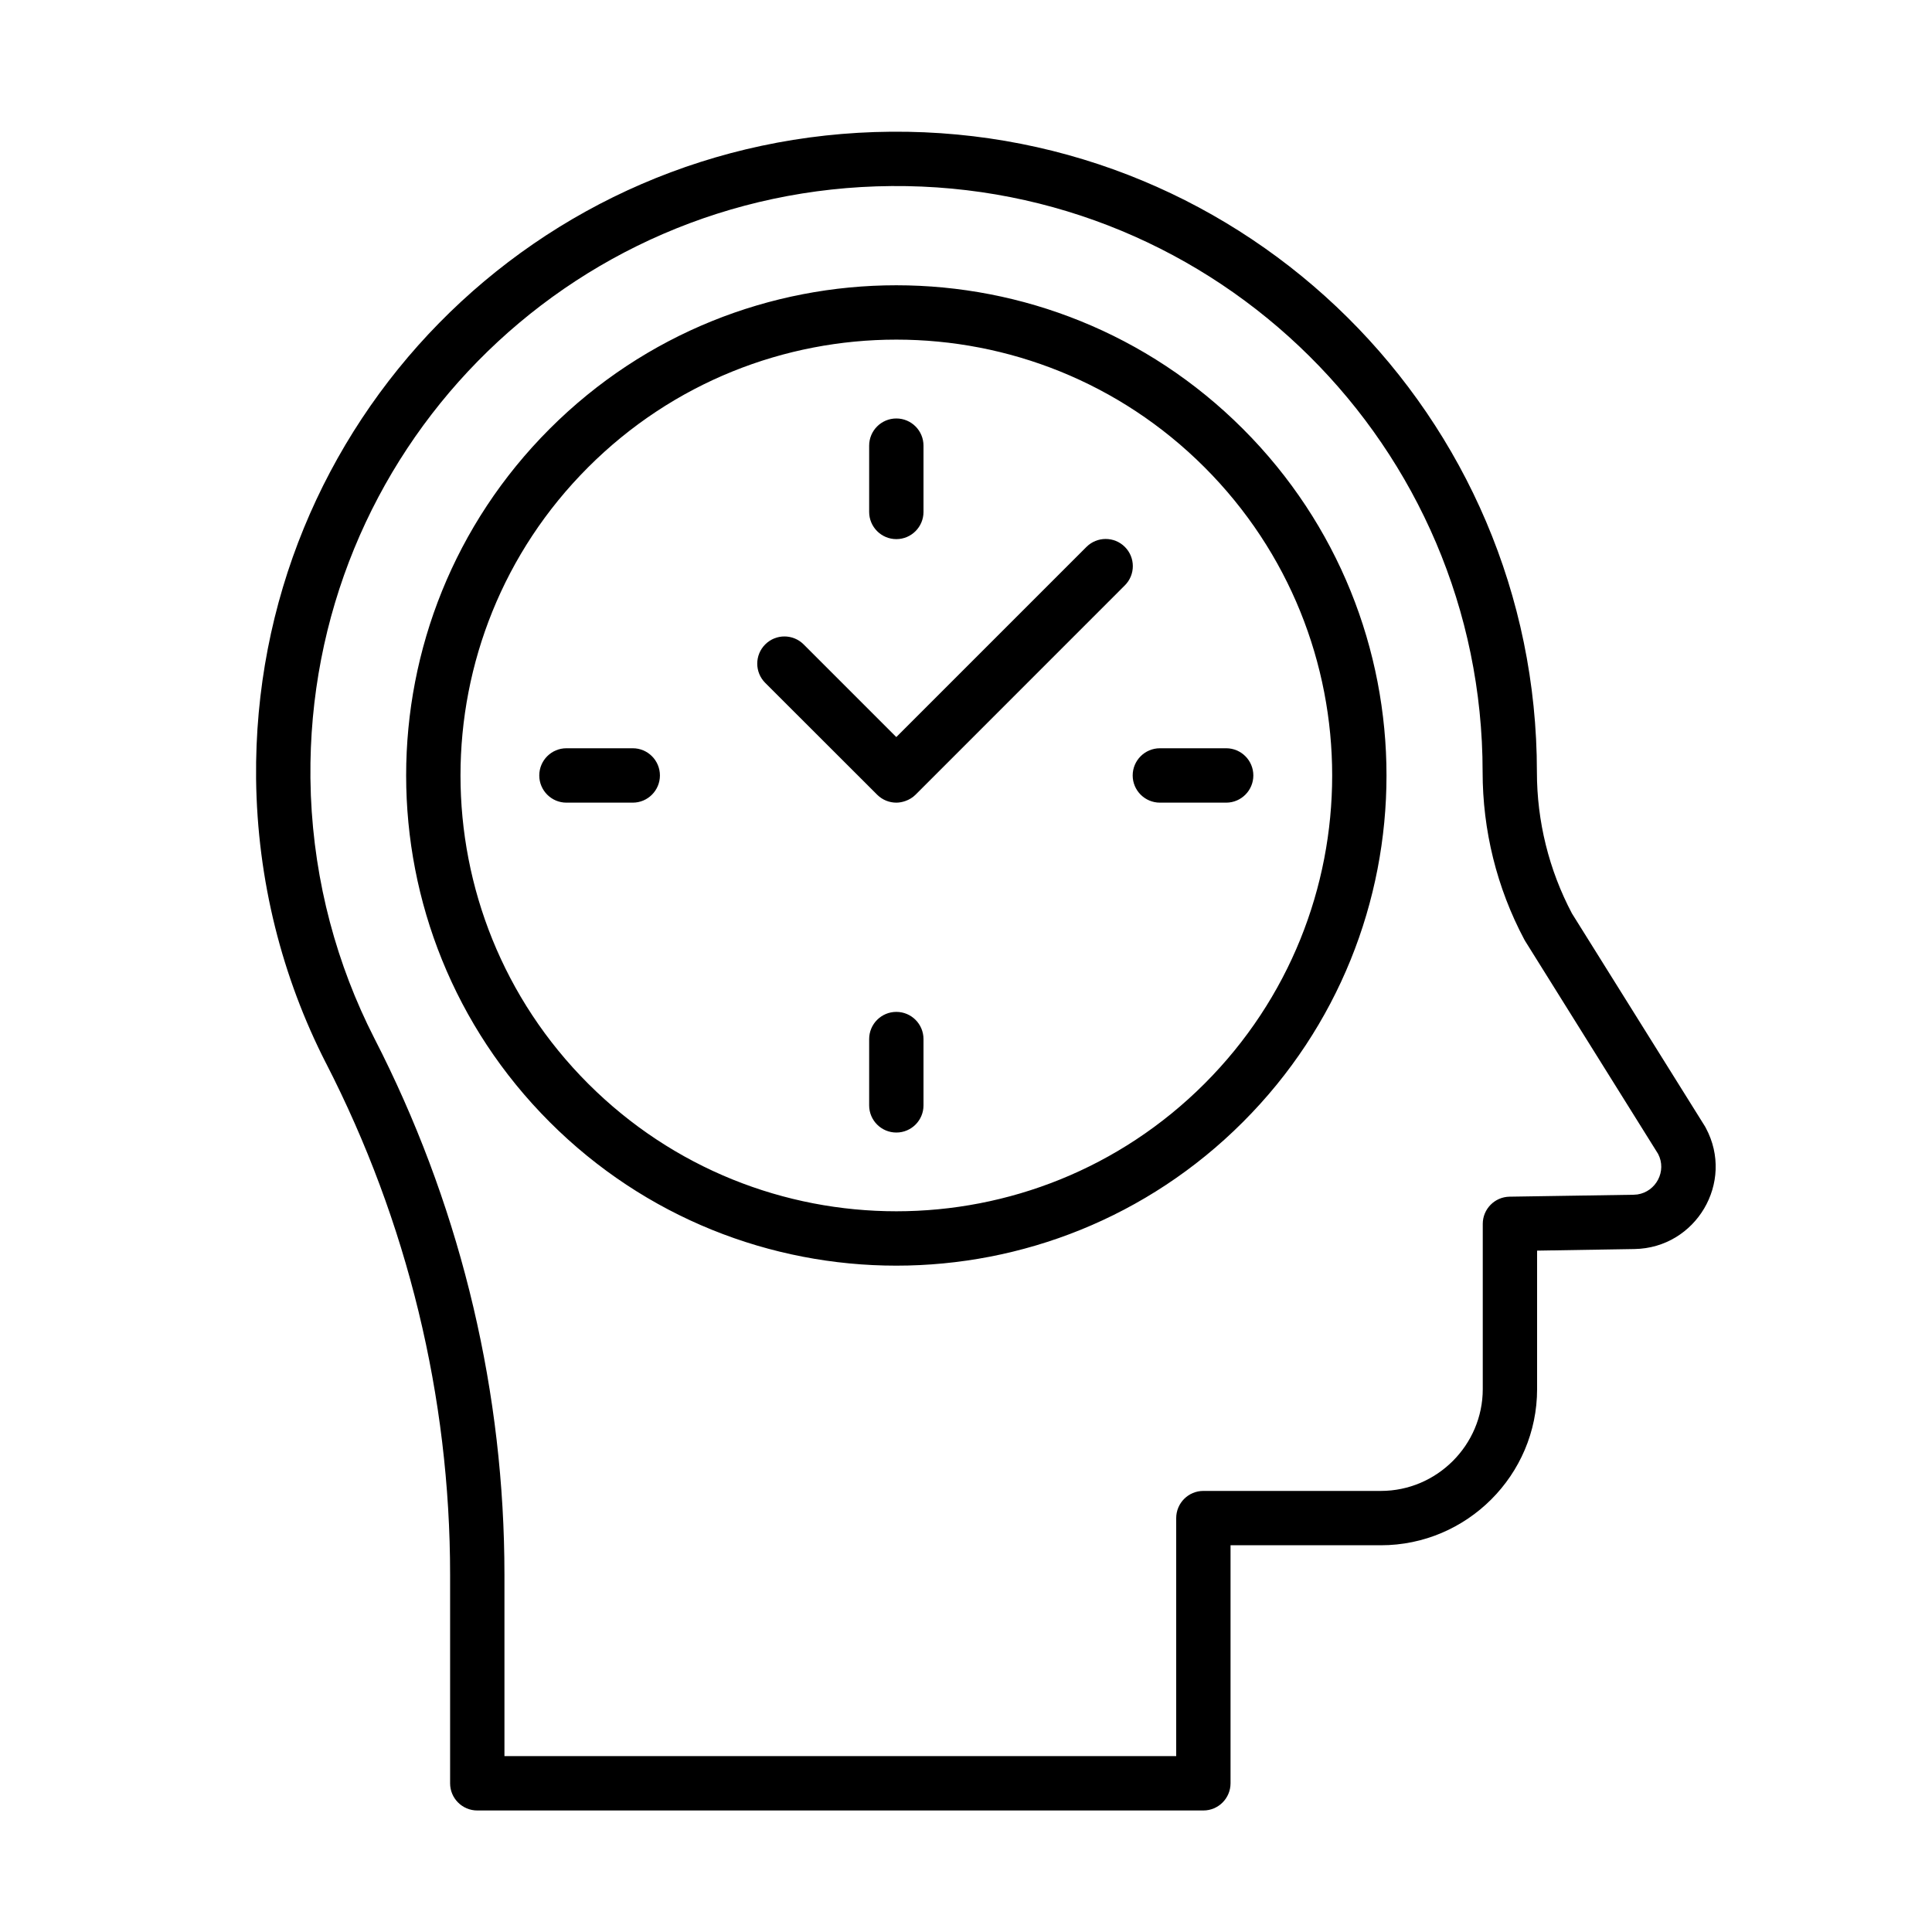
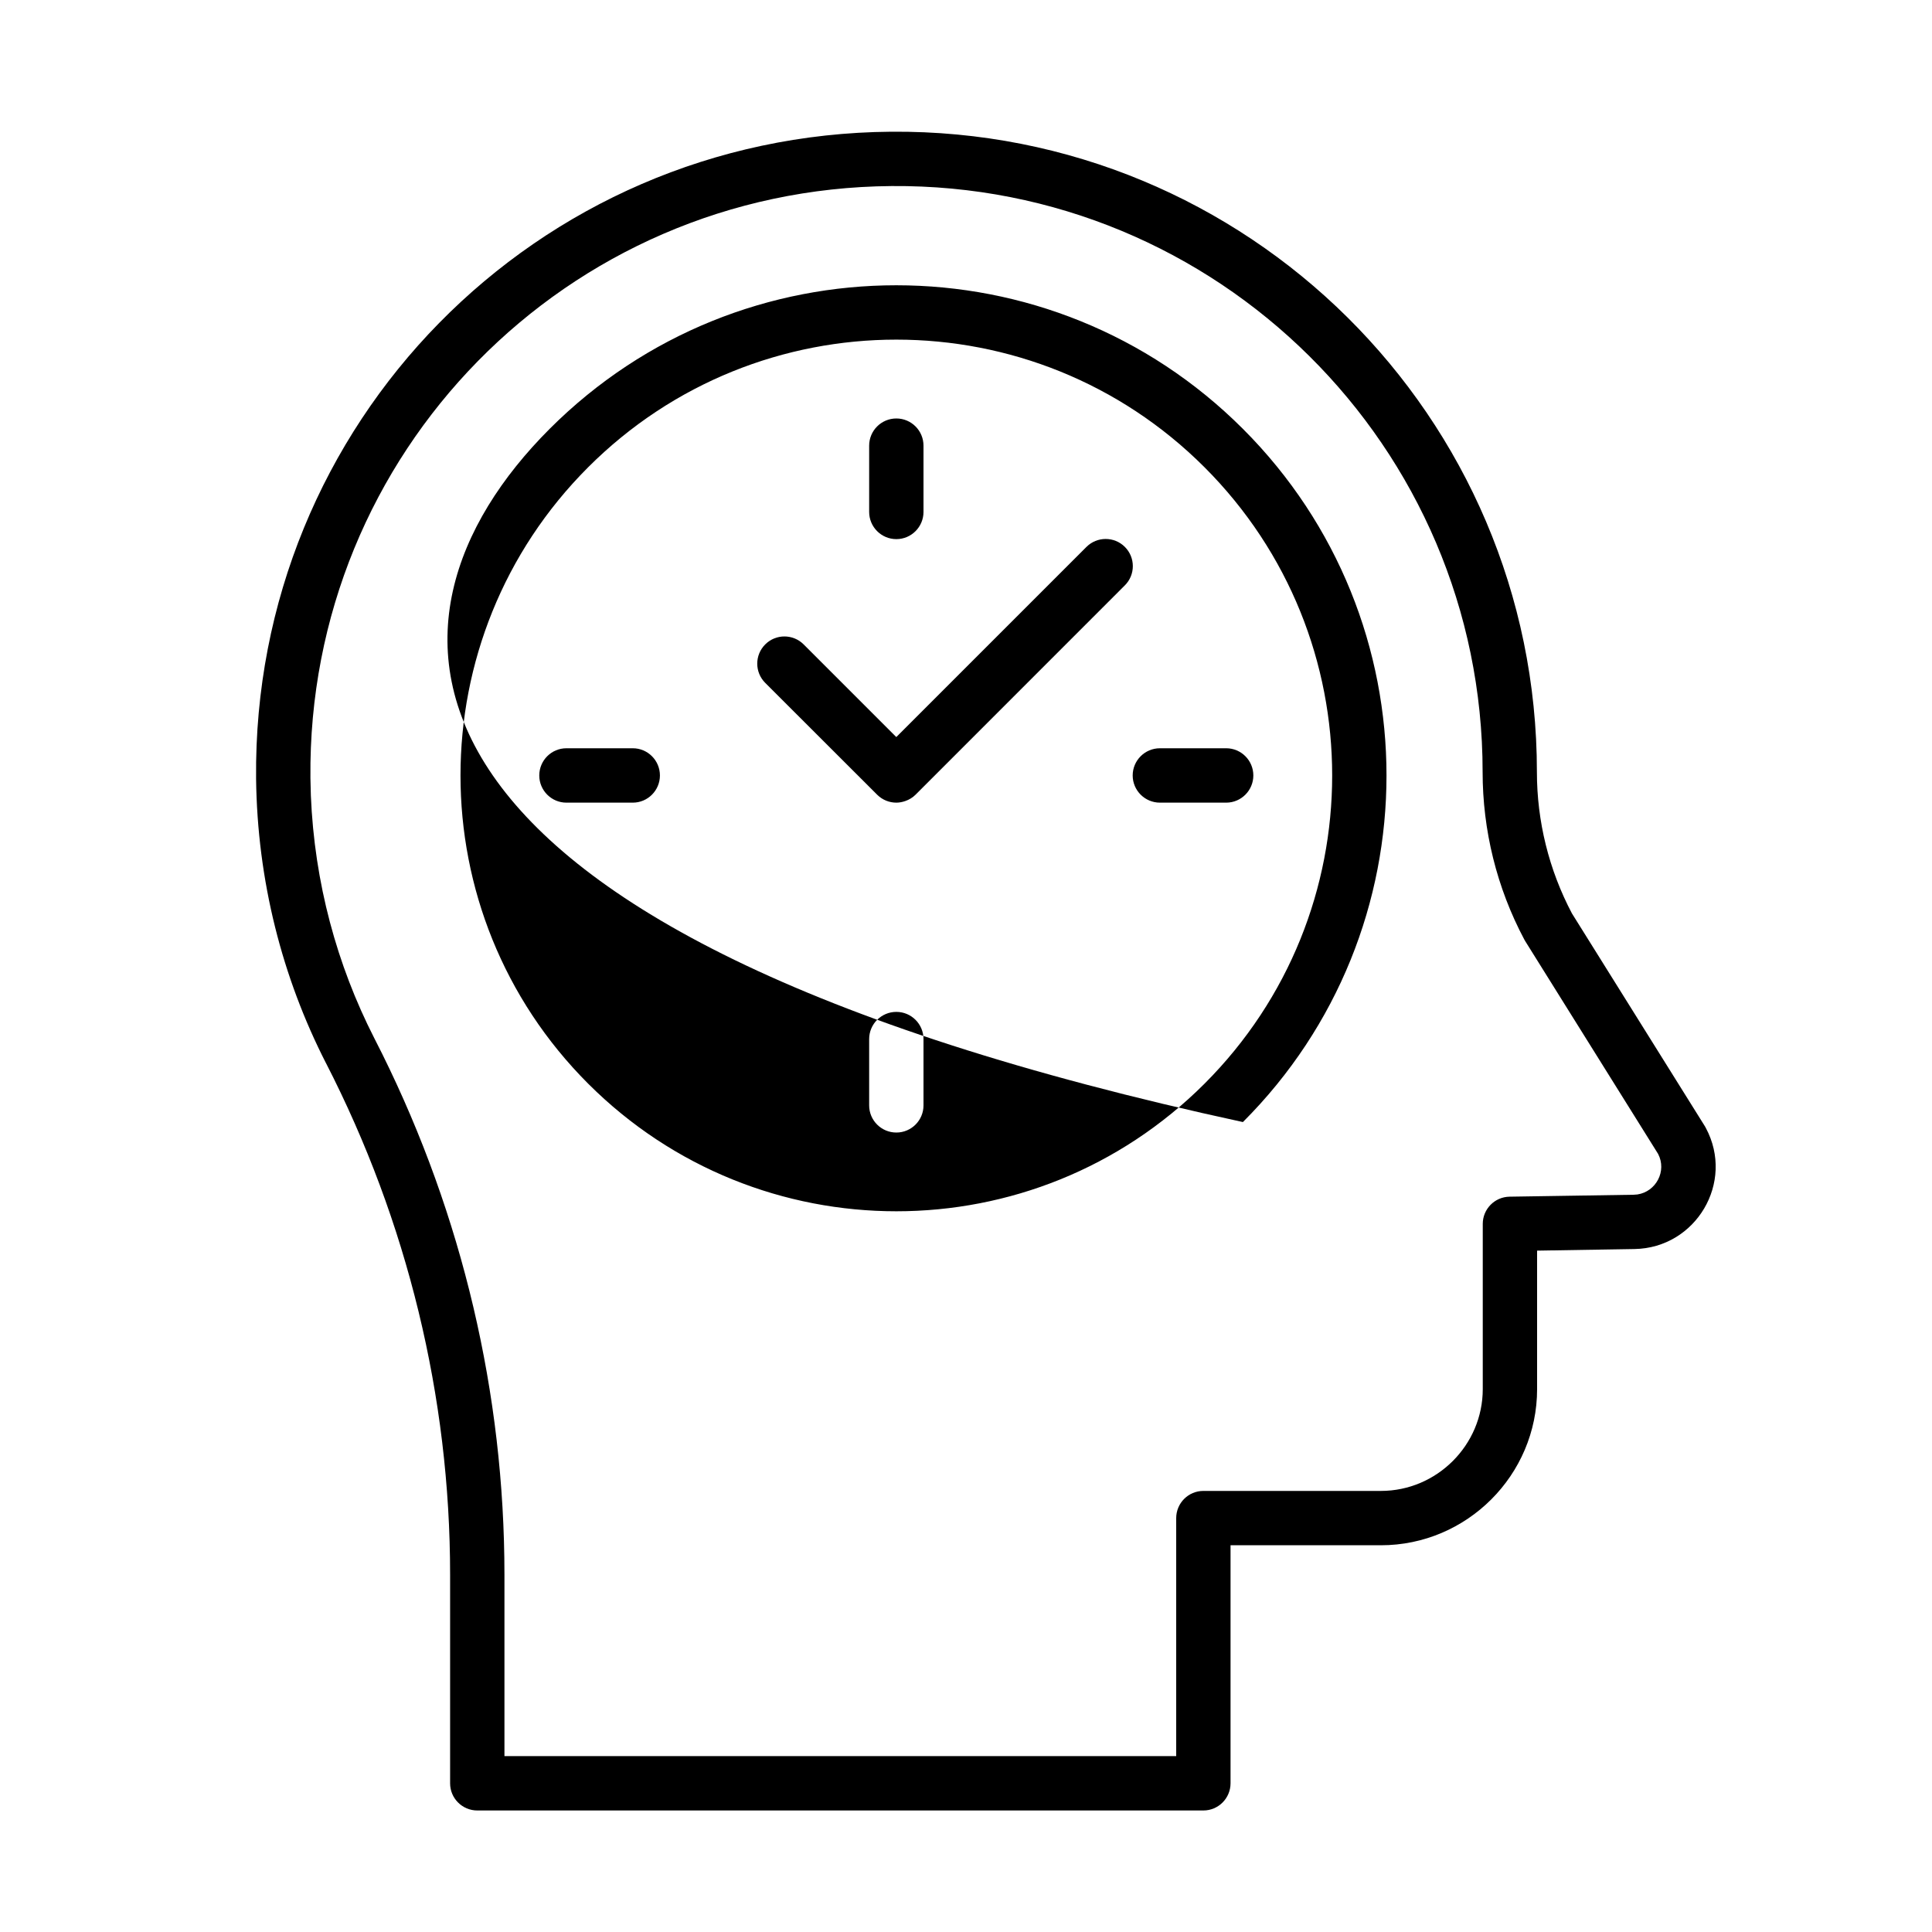
<svg xmlns="http://www.w3.org/2000/svg" width="40" height="40" viewBox="0 0 40 40" fill="none">
-   <path d="M18.45 2.727C25.824 2.668 31.82 8.625 31.82 15.982C31.82 17.003 32.068 18.008 32.545 18.911L35.3 23.321L35.318 23.354C35.921 24.48 35.112 25.838 33.841 25.86L31.824 25.893V28.76C31.824 30.54 30.37 31.993 28.59 31.993H25.477V36.922C25.476 37.232 25.225 37.484 24.914 37.484H9.882C9.571 37.484 9.319 37.232 9.319 36.922V32.603C9.319 28.921 8.435 25.293 6.748 22.008L6.747 22.007C5.844 20.238 5.327 18.237 5.302 16.121V16.119C5.227 8.768 11.099 2.785 18.45 2.727ZM18.458 3.852C11.73 3.905 6.359 9.379 6.427 16.107L6.436 16.47C6.51 18.275 6.975 19.978 7.749 21.494L7.912 21.817C9.574 25.174 10.444 28.861 10.444 32.603V36.358H24.352V31.431C24.352 31.12 24.604 30.868 24.914 30.868H28.59C29.748 30.868 30.699 29.919 30.699 28.76V25.339C30.699 25.032 30.946 24.781 31.253 24.776L33.821 24.736L33.901 24.73C34.289 24.671 34.514 24.243 34.329 23.89L31.578 19.485C31.571 19.474 31.565 19.463 31.559 19.452C30.989 18.381 30.696 17.19 30.696 15.982C30.696 9.25 25.207 3.798 18.458 3.852ZM11.381 8.878C15.344 4.915 21.77 4.916 25.733 8.879C29.697 12.842 29.697 19.268 25.733 23.231C21.77 27.195 15.344 27.195 11.381 23.231C7.418 19.268 7.418 12.841 11.381 8.878ZM24.939 9.675C21.415 6.151 15.701 6.15 12.177 9.674C8.653 13.198 8.653 18.912 12.177 22.436C15.701 25.959 21.415 25.959 24.939 22.436C28.462 18.912 28.462 13.199 24.939 9.675ZM18.558 20.95C18.868 20.95 19.12 21.202 19.12 21.513V22.886C19.12 23.196 18.868 23.448 18.558 23.448C18.247 23.448 17.995 23.196 17.995 22.886V21.513C17.995 21.202 18.247 20.95 18.558 20.95ZM13.101 15.492C13.411 15.492 13.663 15.744 13.663 16.055C13.663 16.365 13.411 16.618 13.101 16.618H11.727C11.417 16.618 11.165 16.365 11.165 16.055C11.165 15.744 11.417 15.492 11.727 15.492H13.101ZM22.494 11.323C22.714 11.104 23.07 11.104 23.289 11.323C23.509 11.543 23.509 11.899 23.289 12.119L18.956 16.453C18.895 16.514 18.822 16.557 18.745 16.584C18.684 16.605 18.621 16.618 18.558 16.618C18.414 16.618 18.27 16.563 18.16 16.453L15.843 14.138C15.623 13.918 15.623 13.562 15.843 13.342C16.062 13.122 16.419 13.122 16.639 13.342L18.557 15.26L22.494 11.323ZM25.387 15.492C25.697 15.492 25.949 15.744 25.949 16.055C25.949 16.365 25.697 16.618 25.387 16.618H24.015C23.704 16.618 23.451 16.365 23.451 16.055C23.451 15.744 23.704 15.492 24.015 15.492H25.387ZM18.558 8.664C18.868 8.664 19.12 8.916 19.12 9.227V10.599C19.12 10.909 18.868 11.162 18.558 11.162C18.247 11.162 17.995 10.909 17.995 10.599V9.227C17.995 8.916 18.247 8.664 18.558 8.664Z" fill="black" />
+   <path d="M18.45 2.727C25.824 2.668 31.82 8.625 31.82 15.982C31.82 17.003 32.068 18.008 32.545 18.911L35.3 23.321L35.318 23.354C35.921 24.48 35.112 25.838 33.841 25.86L31.824 25.893V28.76C31.824 30.54 30.37 31.993 28.59 31.993H25.477V36.922C25.476 37.232 25.225 37.484 24.914 37.484H9.882C9.571 37.484 9.319 37.232 9.319 36.922V32.603C9.319 28.921 8.435 25.293 6.748 22.008L6.747 22.007C5.844 20.238 5.327 18.237 5.302 16.121V16.119C5.227 8.768 11.099 2.785 18.45 2.727ZM18.458 3.852C11.73 3.905 6.359 9.379 6.427 16.107L6.436 16.47C6.51 18.275 6.975 19.978 7.749 21.494L7.912 21.817C9.574 25.174 10.444 28.861 10.444 32.603V36.358H24.352V31.431C24.352 31.12 24.604 30.868 24.914 30.868H28.59C29.748 30.868 30.699 29.919 30.699 28.76V25.339C30.699 25.032 30.946 24.781 31.253 24.776L33.821 24.736L33.901 24.73C34.289 24.671 34.514 24.243 34.329 23.89L31.578 19.485C31.571 19.474 31.565 19.463 31.559 19.452C30.989 18.381 30.696 17.19 30.696 15.982C30.696 9.25 25.207 3.798 18.458 3.852ZM11.381 8.878C15.344 4.915 21.77 4.916 25.733 8.879C29.697 12.842 29.697 19.268 25.733 23.231C7.418 19.268 7.418 12.841 11.381 8.878ZM24.939 9.675C21.415 6.151 15.701 6.15 12.177 9.674C8.653 13.198 8.653 18.912 12.177 22.436C15.701 25.959 21.415 25.959 24.939 22.436C28.462 18.912 28.462 13.199 24.939 9.675ZM18.558 20.95C18.868 20.95 19.12 21.202 19.12 21.513V22.886C19.12 23.196 18.868 23.448 18.558 23.448C18.247 23.448 17.995 23.196 17.995 22.886V21.513C17.995 21.202 18.247 20.95 18.558 20.95ZM13.101 15.492C13.411 15.492 13.663 15.744 13.663 16.055C13.663 16.365 13.411 16.618 13.101 16.618H11.727C11.417 16.618 11.165 16.365 11.165 16.055C11.165 15.744 11.417 15.492 11.727 15.492H13.101ZM22.494 11.323C22.714 11.104 23.07 11.104 23.289 11.323C23.509 11.543 23.509 11.899 23.289 12.119L18.956 16.453C18.895 16.514 18.822 16.557 18.745 16.584C18.684 16.605 18.621 16.618 18.558 16.618C18.414 16.618 18.27 16.563 18.16 16.453L15.843 14.138C15.623 13.918 15.623 13.562 15.843 13.342C16.062 13.122 16.419 13.122 16.639 13.342L18.557 15.26L22.494 11.323ZM25.387 15.492C25.697 15.492 25.949 15.744 25.949 16.055C25.949 16.365 25.697 16.618 25.387 16.618H24.015C23.704 16.618 23.451 16.365 23.451 16.055C23.451 15.744 23.704 15.492 24.015 15.492H25.387ZM18.558 8.664C18.868 8.664 19.12 8.916 19.12 9.227V10.599C19.12 10.909 18.868 11.162 18.558 11.162C18.247 11.162 17.995 10.909 17.995 10.599V9.227C17.995 8.916 18.247 8.664 18.558 8.664Z" fill="black" />
</svg>